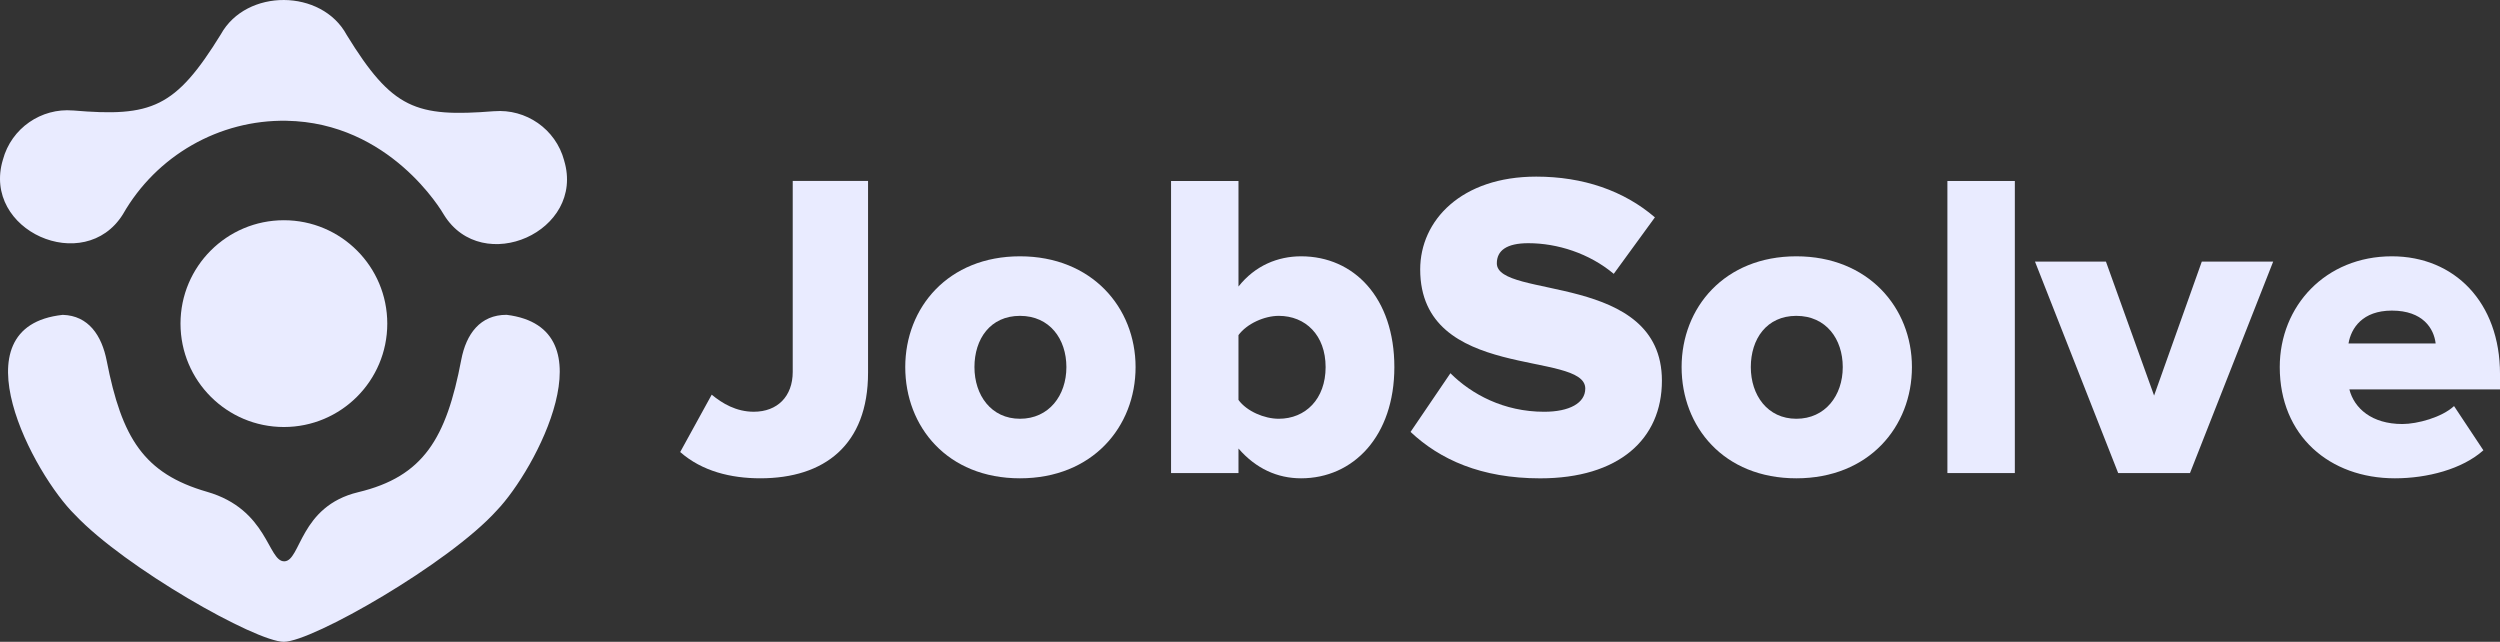
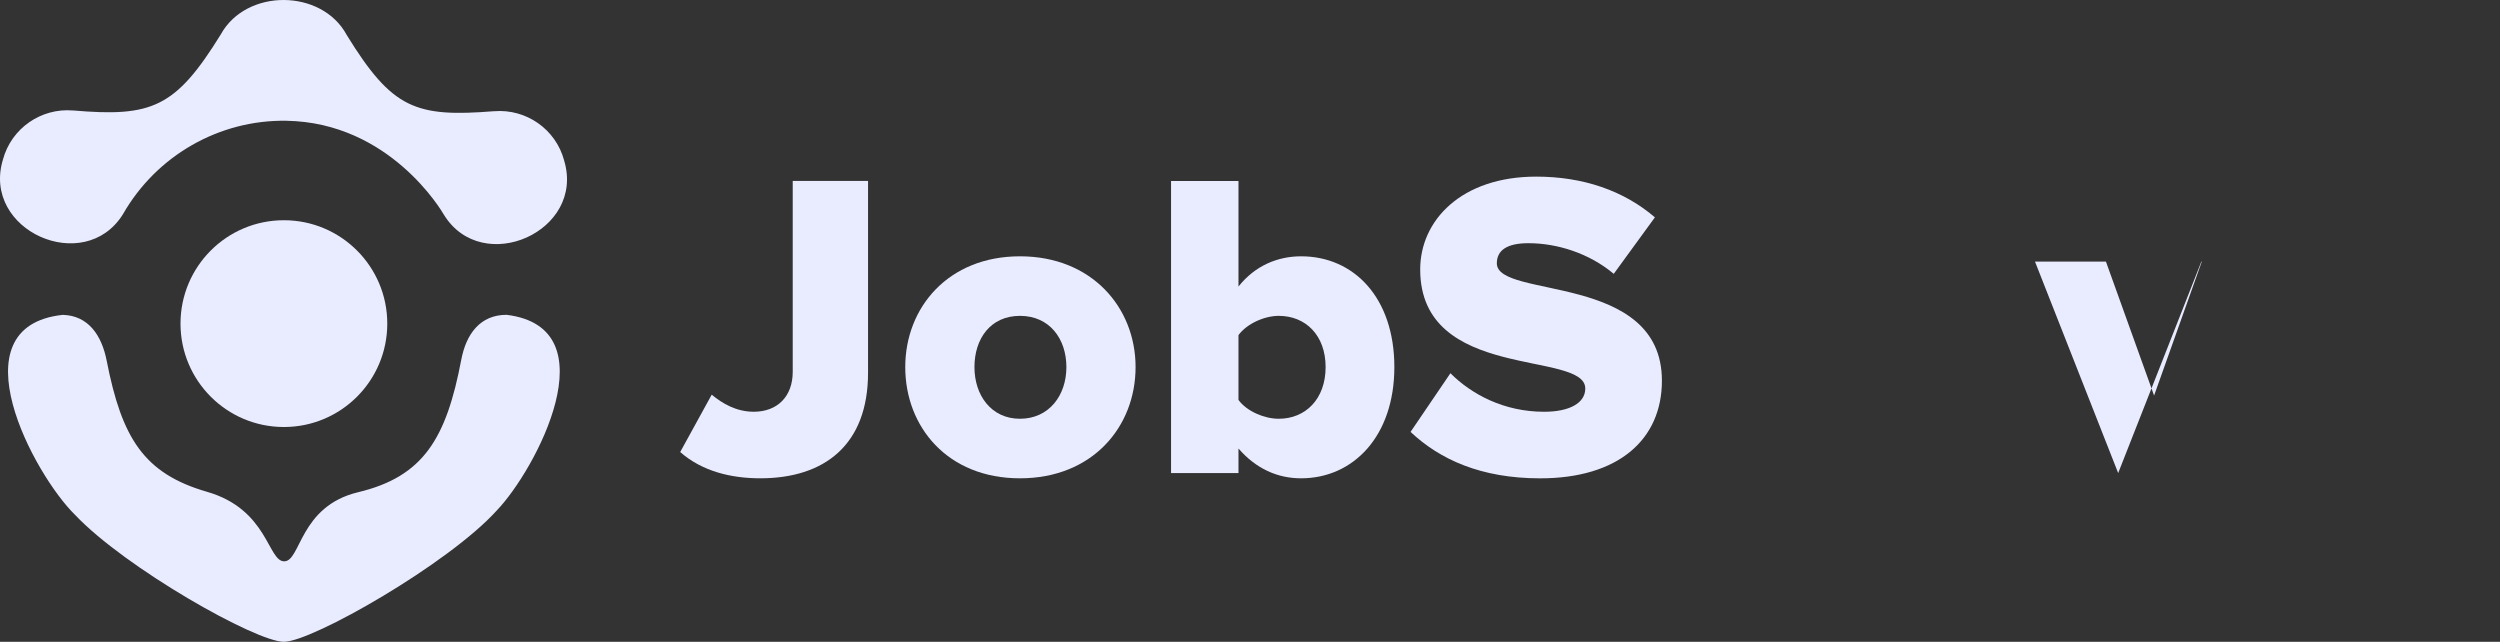
<svg xmlns="http://www.w3.org/2000/svg" id="Layer_1" viewBox="0 0 1597.09 410">
  <rect x="0" y="0" width="1597.09" height="410" fill="#333333" stroke="none" />
  <defs>
    <style>
      .cls-1 {
        fill: #e9ebff;
      }
    </style>
  </defs>
  <g>
    <circle class="cls-1" cx="181.36" cy="206.74" r="66.05" />
    <path class="cls-1" d="M181.33,410c18.12,0,105.65-50.13,136.08-83.95,24.81-25.85,73.08-116.66,6.24-124.93-16.82-.05-25.84,12.17-28.98,28.7-9.57,50.37-24.2,74.63-65.84,84.61-37.56,9-36.56,44-47.21,44.16-10.58.16-10.36-33.16-49.33-44.4-40.45-11.67-54.48-34.4-64.13-83.73-3.16-16.15-11.63-28.85-28.08-29.32-69.5,7.49-18.25,102.25,7.82,127.72,31.98,33.87,115.52,81.14,133.43,81.14Z" />
    <path class="cls-1" d="M360.41,102.55c-5.42-20.22-24.49-33.13-44.64-31.5v-.02c-50.31,4.02-65.18-1.42-94.26-48.66-15.93-29.6-64.15-29.89-80.42-.46h0c-29.06,47.1-44.18,52.94-94.49,48.65v.02c-20.19-1.7-39.33,11.22-44.76,31.49-13.6,45.29,52.09,74.25,76.67,34.84h0c21.38-37.5,61.52-60.49,104.47-59.76,66.02,1.12,99.23,57.58,100.68,60.15h0c24.51,39.54,90.36,10.61,76.74-34.74Z" />
  </g>
  <g>
    <path class="cls-1" d="M434.53,288.78l20.14-36.65c6.71,5.59,15.67,10.91,26.85,10.91,15.11,0,24.9-9.79,24.9-25.46v-121.97h48.12v122.53c0,46.16-27.97,67.42-68.82,67.42-18.74,0-37.21-4.48-51.19-16.78Z" />
    <path class="cls-1" d="M578.31,234.51c0-38.04,27.41-70.77,73.29-70.77s73.85,32.73,73.85,70.77-27.42,71.05-73.85,71.05-73.29-33.01-73.29-71.05ZM681.25,234.51c0-17.9-10.63-32.73-29.65-32.73s-29.09,14.83-29.09,32.73,10.63,33.01,29.09,33.01,29.65-14.83,29.65-33.01Z" />
    <path class="cls-1" d="M748.11,302.21V115.62h43.08v67.42c10.63-13.43,25.18-19.3,40-19.3,33.85,0,59.58,26.58,59.58,70.77s-26.29,71.05-59.58,71.05c-15.11,0-28.81-6.15-40-19.02v15.67h-43.08ZM816.92,267.52c17.06,0,29.93-12.59,29.93-33.01s-12.87-32.73-29.93-32.73c-9.23,0-20.42,5.04-25.74,12.31v41.4c5.32,7.27,16.5,12.03,25.74,12.03Z" />
    <path class="cls-1" d="M901.12,275.91l25.46-37.48c13.43,13.43,34.13,24.62,59.86,24.62,16.22,0,26.29-5.59,26.29-14.83,0-24.62-105.46-4.2-105.46-76.09,0-31.33,26.3-59.3,74.13-59.3,29.93,0,55.95,8.95,75.81,26.02l-26.29,36.09c-15.67-13.15-36.09-19.58-54.55-19.58-13.99,0-20.14,4.76-20.14,12.87,0,22.94,105.46,5.59,105.46,74.97,0,37.49-27.69,62.38-77.77,62.38-37.77,0-64.06-12.03-82.8-29.65Z" />
-     <path class="cls-1" d="M1074.27,234.51c0-38.04,27.42-70.77,73.29-70.77s73.85,32.73,73.85,70.77-27.42,71.05-73.85,71.05-73.29-33.01-73.29-71.05ZM1177.22,234.51c0-17.9-10.63-32.73-29.65-32.73s-29.09,14.83-29.09,32.73,10.63,33.01,29.09,33.01,29.65-14.83,29.65-33.01Z" />
-     <path class="cls-1" d="M1244.07,302.21V115.62h43.08v186.59h-43.08Z" />
-     <path class="cls-1" d="M1353.17,302.21l-53.15-135.11h45.32l30.77,85.6,30.49-85.6h45.6l-53.15,135.11h-45.88Z" />
-     <path class="cls-1" d="M1456.39,234.51c0-39.16,29.37-70.77,71.61-70.77,40,0,69.1,29.37,69.1,75.25v9.79h-96.23c3.08,12.03,14.27,22.1,33.85,22.1,9.51,0,25.18-4.2,33.01-11.47l18.74,28.25c-13.43,12.03-35.81,17.9-56.51,17.9-41.68,0-73.57-27.13-73.57-71.05ZM1528,198.42c-18.74,0-26.02,11.19-27.69,20.98h55.67c-1.12-9.51-8.11-20.98-27.97-20.98Z" />
+     <path class="cls-1" d="M1353.17,302.21l-53.15-135.11h45.32l30.77,85.6,30.49-85.6h45.6h-45.88Z" />
  </g>
</svg>